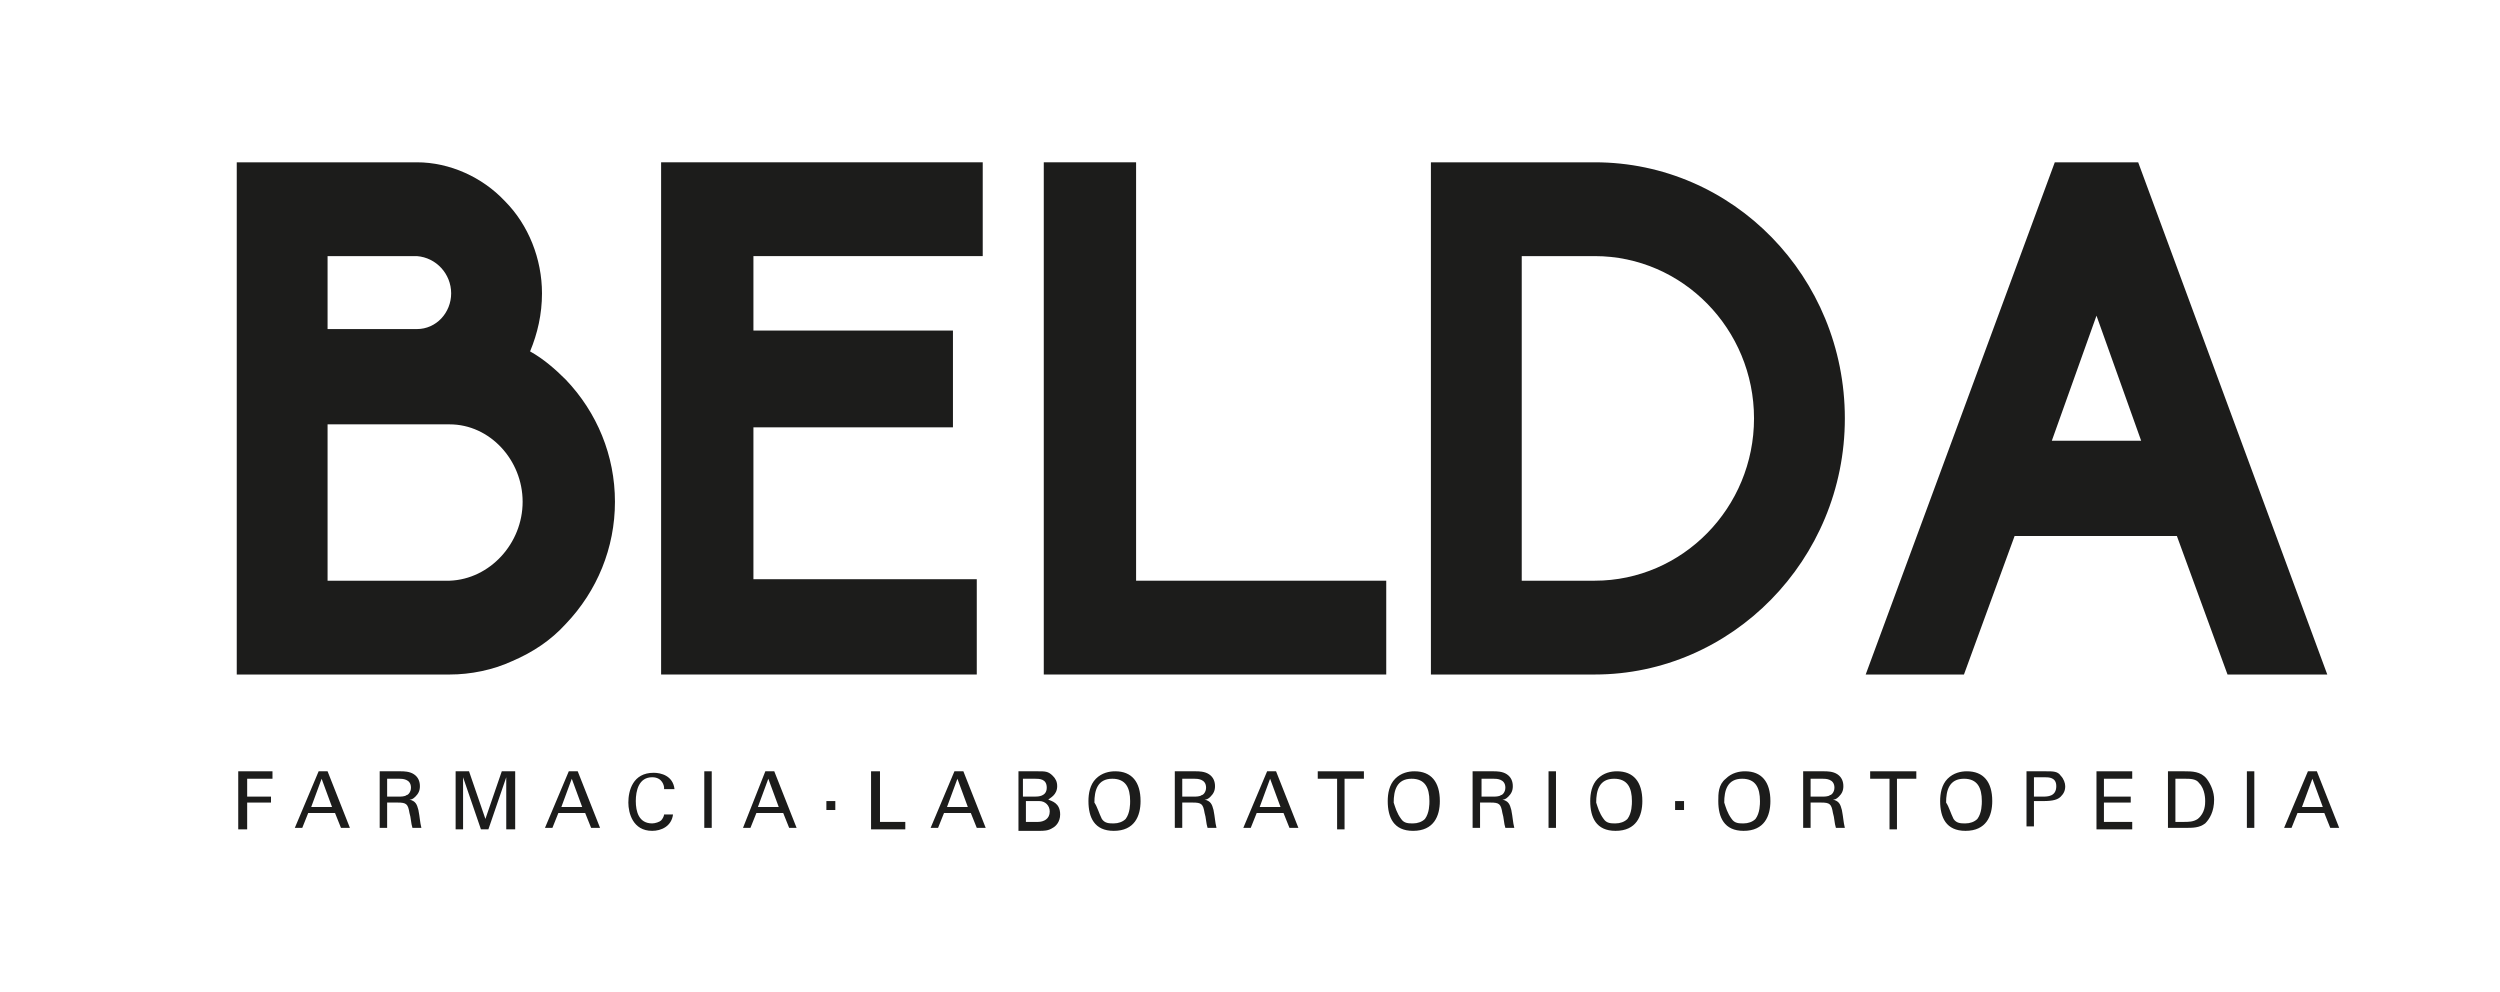
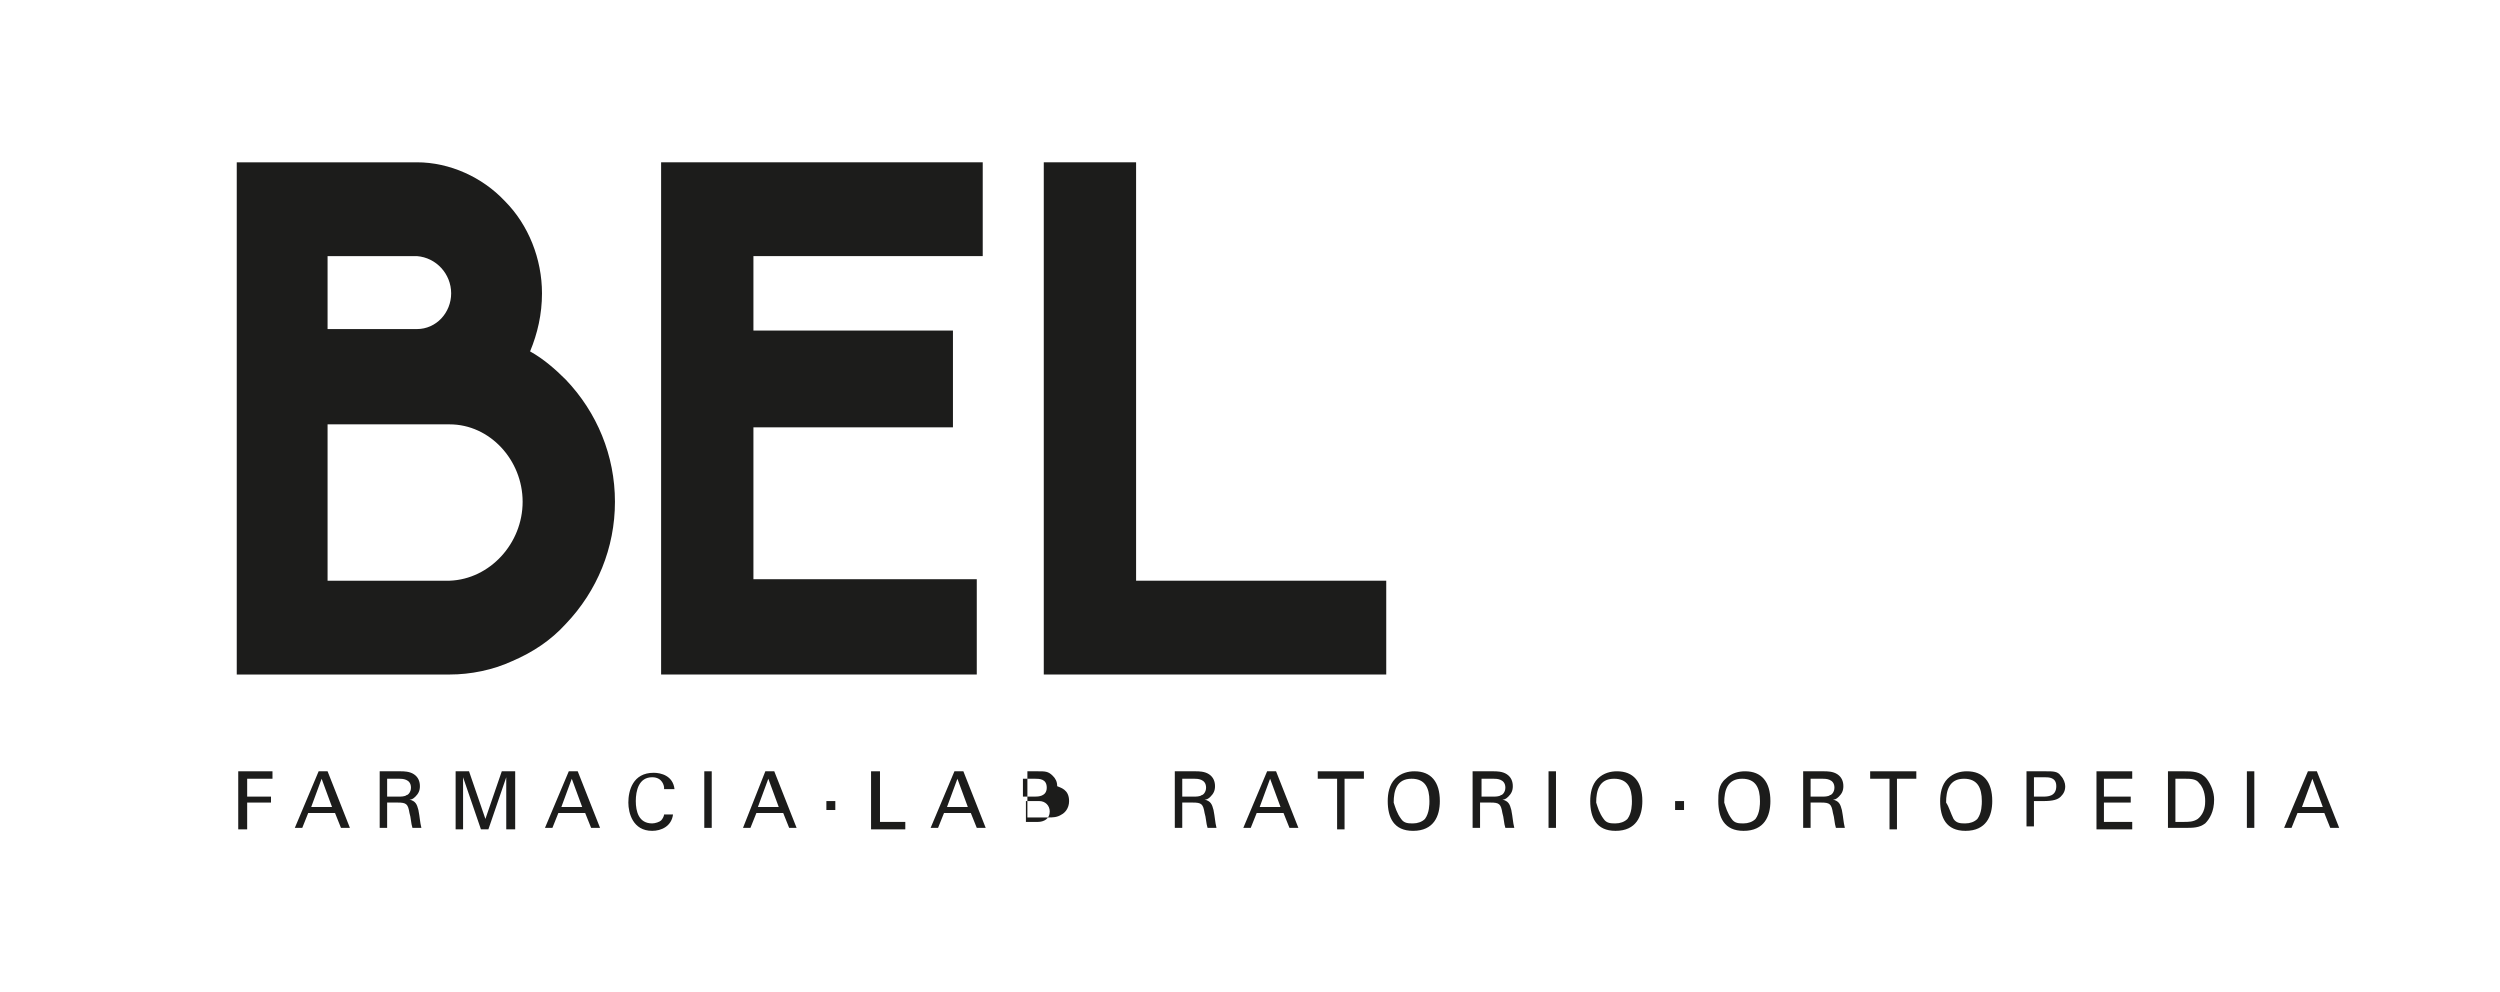
<svg xmlns="http://www.w3.org/2000/svg" version="1.1" id="Capa_1" x="0px" y="0px" viewBox="0 0 167.9 66.6" style="enable-background:new 0 0 167.9 66.6;" xml:space="preserve">
  <style type="text/css">
	.st0{fill:#1C1C1B;}
</style>
  <g>
    <path class="st0" d="M15.9,45.3V10.9H28c2.2,0,4.4,1,5.9,2.6c1.6,1.6,2.5,3.9,2.5,6.2c0,1.4-0.3,2.7-0.8,3.9   c0.9,0.5,1.7,1.2,2.4,1.9c2.1,2.2,3.3,5.1,3.3,8.2c0,3.1-1.2,6-3.3,8.2c-1,1.1-2.2,1.9-3.6,2.5c-1.3,0.6-2.8,0.9-4.2,0.9H15.9z    M28,22.1c1.3,0,2.3-1.1,2.3-2.4s-1-2.4-2.3-2.5h-6v4.9H28z M30.2,39c2.7-0.1,4.9-2.5,4.9-5.3c0-2.8-2.2-5.2-4.9-5.2H22V39H30.2z" />
    <polygon class="st0" points="44.4,45.3 44.4,10.9 66,10.9 66,17.2 50.6,17.2 50.6,22.2 64,22.2 64,28.7 50.6,28.7 50.6,38.9    65.6,38.9 65.6,45.3  " />
    <polygon class="st0" points="70.1,45.3 70.1,10.9 76.3,10.9 76.3,39 93.1,39 93.1,45.3  " />
-     <path class="st0" d="M96.1,45.3V10.9h11c9.3,0,16.8,7.7,16.8,17.2c0,9.5-7.6,17.2-16.8,17.2H96.1z M107.1,39   c5.9,0,10.7-4.9,10.7-10.9c0-6-4.8-10.9-10.7-10.9h-4.9V39H107.1z" />
-     <path class="st0" d="M149.6,45.3l-3.4-9.3h-10.9l-3.4,9.3h-6.6L138,10.9h5.6l12.7,34.4H149.6z M143.8,29.6l-3-8.4l-3,8.4H143.8z" />
    <polygon class="st0" points="16,51.8 18.3,51.8 18.3,52.3 16.6,52.3 16.6,53.5 18.2,53.5 18.2,53.9 16.6,53.9 16.6,55.7 16,55.7     " />
    <path class="st0" d="M21.4,51.8H22l1.5,3.8h-0.6l-0.4-1h-1.8l-0.4,1h-0.5L21.4,51.8z M20.9,54.2h1.4l-0.7-1.9L20.9,54.2z" />
    <path class="st0" d="M25.5,51.8h1.4c0.2,0,0.6,0,0.9,0.2c0.3,0.2,0.4,0.5,0.4,0.8c0,0.3-0.1,0.5-0.3,0.7c-0.2,0.2-0.3,0.2-0.4,0.2   c0.4,0.1,0.5,0.3,0.6,0.7c0.1,0.5,0.1,0.8,0.2,1.2h-0.6c-0.1-0.3-0.1-0.7-0.2-1c-0.1-0.6-0.2-0.7-0.8-0.7H26v1.7h-0.5V51.8z    M26,53.5h0.8c0.1,0,0.4,0,0.5-0.1c0.1,0,0.3-0.2,0.3-0.5c0-0.6-0.6-0.6-0.8-0.6H26V53.5z" />
    <polygon class="st0" points="30.6,51.8 31.5,51.8 32.6,55 33.7,51.8 34.6,51.8 34.6,55.7 34,55.7 34,52.2 32.8,55.7 32.3,55.7    31.1,52.2 31.1,55.7 30.6,55.7  " />
    <path class="st0" d="M38.2,51.8h0.6l1.5,3.8h-0.6l-0.4-1h-1.8l-0.4,1h-0.5L38.2,51.8z M37.7,54.2h1.4l-0.7-1.9L37.7,54.2z" />
    <path class="st0" d="M44.6,52.9c0-0.1-0.1-0.7-0.8-0.7c-0.9,0-1.1,0.9-1.1,1.6c0,0.7,0.2,1.5,1.1,1.5c0.2,0,0.5-0.1,0.6-0.2   c0.1-0.1,0.2-0.3,0.2-0.4h0.6c-0.1,0.8-0.8,1.1-1.4,1.1c-1.3,0-1.6-1.2-1.6-1.9c0-0.8,0.3-2,1.7-2c0.5,0,1.3,0.2,1.4,1.1H44.6z" />
    <rect x="47.3" y="51.8" class="st0" width="0.5" height="3.8" />
    <path class="st0" d="M51.4,51.8H52l1.5,3.8H53l-0.4-1h-1.8l-0.4,1h-0.5L51.4,51.8z M50.9,54.2h1.4l-0.7-1.9L50.9,54.2z" />
    <rect x="55.5" y="53.8" class="st0" width="0.6" height="0.6" />
    <polygon class="st0" points="58.5,51.8 59.1,51.8 59.1,55.2 60.8,55.2 60.8,55.7 58.5,55.7  " />
    <path class="st0" d="M64.1,51.8h0.6l1.5,3.8h-0.6l-0.4-1h-1.8l-0.4,1h-0.5L64.1,51.8z M63.6,54.2h1.4l-0.7-1.9L63.6,54.2z" />
-     <path class="st0" d="M68.3,51.8h1.4c0.5,0,0.7,0,1,0.3c0.2,0.2,0.3,0.4,0.3,0.7c0,0.6-0.5,0.8-0.6,0.9c0.2,0.1,0.8,0.2,0.8,1   c0,0.5-0.3,0.8-0.5,0.9c-0.3,0.2-0.6,0.2-0.9,0.2h-1.4V51.8z M68.8,53.5h0.7c0.2,0,0.8,0,0.8-0.6c0-0.6-0.5-0.6-0.8-0.6h-0.8V53.5z    M68.8,55.2h0.9c0.4,0,0.8-0.2,0.8-0.7c0-0.4-0.3-0.7-0.7-0.7h-0.9V55.2z" />
-     <path class="st0" d="M73.6,52.3c0.4-0.4,0.9-0.5,1.3-0.5c1.1,0,1.7,0.7,1.7,2c0,1-0.4,2-1.8,2c-1.3,0-1.7-0.9-1.7-2   C73.1,53.3,73.2,52.7,73.6,52.3 M74,55c0.2,0.3,0.5,0.3,0.8,0.3c0.3,0,0.6-0.1,0.8-0.3c0.3-0.4,0.3-1,0.3-1.2   c0-0.9-0.3-1.5-1.2-1.5c-1,0-1.2,0.8-1.2,1.6C73.7,54.2,73.8,54.6,74,55" />
+     <path class="st0" d="M68.3,51.8h1.4c0.5,0,0.7,0,1,0.3c0.2,0.2,0.3,0.4,0.3,0.7c0.2,0.1,0.8,0.2,0.8,1   c0,0.5-0.3,0.8-0.5,0.9c-0.3,0.2-0.6,0.2-0.9,0.2h-1.4V51.8z M68.8,53.5h0.7c0.2,0,0.8,0,0.8-0.6c0-0.6-0.5-0.6-0.8-0.6h-0.8V53.5z    M68.8,55.2h0.9c0.4,0,0.8-0.2,0.8-0.7c0-0.4-0.3-0.7-0.7-0.7h-0.9V55.2z" />
    <path class="st0" d="M78.9,51.8h1.4c0.2,0,0.6,0,0.9,0.2c0.3,0.2,0.4,0.5,0.4,0.8c0,0.3-0.1,0.5-0.3,0.7c-0.2,0.2-0.3,0.2-0.4,0.2   c0.4,0.1,0.5,0.3,0.6,0.7c0.1,0.5,0.1,0.8,0.2,1.2h-0.6c-0.1-0.3-0.1-0.7-0.2-1c-0.1-0.6-0.2-0.7-0.8-0.7h-0.7v1.7h-0.5V51.8z    M79.4,53.5h0.8c0.1,0,0.4,0,0.5-0.1c0.1,0,0.3-0.2,0.3-0.5c0-0.6-0.6-0.6-0.8-0.6h-0.8V53.5z" />
    <path class="st0" d="M85.1,51.8h0.6l1.5,3.8h-0.6l-0.4-1h-1.8l-0.4,1h-0.5L85.1,51.8z M84.6,54.2h1.4l-0.7-1.9L84.6,54.2z" />
    <polygon class="st0" points="89.8,55.7 89.8,52.3 88.5,52.3 88.5,51.8 91.6,51.8 91.6,52.3 90.3,52.3 90.3,55.7  " />
    <path class="st0" d="M93.7,52.3c0.4-0.4,0.9-0.5,1.3-0.5c1.1,0,1.7,0.7,1.7,2c0,1-0.4,2-1.8,2c-1.3,0-1.7-0.9-1.7-2   C93.2,53.3,93.3,52.7,93.7,52.3 M94.1,55c0.2,0.3,0.5,0.3,0.8,0.3c0.3,0,0.6-0.1,0.8-0.3c0.3-0.4,0.3-1,0.3-1.2   c0-0.9-0.3-1.5-1.2-1.5c-1,0-1.2,0.8-1.2,1.6C93.7,54.2,93.8,54.6,94.1,55" />
    <path class="st0" d="M98.9,51.8h1.4c0.2,0,0.6,0,0.9,0.2c0.3,0.2,0.4,0.5,0.4,0.8c0,0.3-0.1,0.5-0.3,0.7c-0.2,0.2-0.3,0.2-0.4,0.2   c0.4,0.1,0.5,0.3,0.6,0.7c0.1,0.5,0.1,0.8,0.2,1.2h-0.6c-0.1-0.3-0.1-0.7-0.2-1c-0.1-0.6-0.2-0.7-0.8-0.7h-0.7v1.7h-0.5V51.8z    M99.5,53.5h0.8c0.1,0,0.4,0,0.5-0.1c0.1,0,0.3-0.2,0.3-0.5c0-0.6-0.6-0.6-0.8-0.6h-0.8V53.5z" />
    <rect x="104" y="51.8" class="st0" width="0.5" height="3.8" />
    <path class="st0" d="M107.3,52.3c0.4-0.4,0.9-0.5,1.3-0.5c1.1,0,1.7,0.7,1.7,2c0,1-0.4,2-1.8,2c-1.3,0-1.7-0.9-1.7-2   C106.8,53.3,106.9,52.7,107.3,52.3 M107.7,55c0.2,0.3,0.5,0.3,0.8,0.3c0.3,0,0.6-0.1,0.8-0.3c0.3-0.4,0.3-1,0.3-1.2   c0-0.9-0.3-1.5-1.2-1.5c-1,0-1.2,0.8-1.2,1.6C107.3,54.2,107.4,54.6,107.7,55" />
    <rect x="112.5" y="53.8" class="st0" width="0.6" height="0.6" />
    <path class="st0" d="M115.9,52.3c0.4-0.4,0.9-0.5,1.3-0.5c1.1,0,1.7,0.7,1.7,2c0,1-0.4,2-1.8,2c-1.3,0-1.7-0.9-1.7-2   C115.4,53.3,115.4,52.7,115.9,52.3 M116.3,55c0.2,0.3,0.5,0.3,0.8,0.3c0.3,0,0.6-0.1,0.8-0.3c0.3-0.4,0.3-1,0.3-1.2   c0-0.9-0.3-1.5-1.2-1.5c-1,0-1.2,0.8-1.2,1.6C115.9,54.2,116,54.6,116.3,55" />
    <path class="st0" d="M121.1,51.8h1.4c0.2,0,0.6,0,0.9,0.2c0.3,0.2,0.4,0.5,0.4,0.8c0,0.3-0.1,0.5-0.3,0.7c-0.2,0.2-0.3,0.2-0.4,0.2   c0.4,0.1,0.5,0.3,0.6,0.7c0.1,0.5,0.1,0.8,0.2,1.2h-0.6c-0.1-0.3-0.1-0.7-0.2-1c-0.1-0.6-0.2-0.7-0.8-0.7h-0.7v1.7h-0.5V51.8z    M121.6,53.5h0.8c0.1,0,0.4,0,0.5-0.1c0.1,0,0.3-0.2,0.3-0.5c0-0.6-0.6-0.6-0.8-0.6h-0.8V53.5z" />
    <polygon class="st0" points="126.9,55.7 126.9,52.3 125.6,52.3 125.6,51.8 128.7,51.8 128.7,52.3 127.4,52.3 127.4,55.7  " />
    <path class="st0" d="M130.8,52.3c0.4-0.4,0.9-0.5,1.3-0.5c1.1,0,1.7,0.7,1.7,2c0,1-0.4,2-1.8,2c-1.3,0-1.7-0.9-1.7-2   C130.3,53.3,130.4,52.7,130.8,52.3 M131.2,55c0.2,0.3,0.5,0.3,0.8,0.3c0.3,0,0.6-0.1,0.8-0.3c0.3-0.4,0.3-1,0.3-1.2   c0-0.9-0.3-1.5-1.2-1.5c-1,0-1.2,0.8-1.2,1.6C130.9,54.2,131,54.6,131.2,55" />
    <path class="st0" d="M136.1,51.8h1.3c0.5,0,0.8,0,1,0.3c0.2,0.2,0.3,0.5,0.3,0.7c0,0.3-0.1,0.5-0.3,0.7c-0.2,0.2-0.5,0.3-1.2,0.3   h-0.6v1.7h-0.5V51.8z M136.6,53.5h0.6c0.3,0,0.9,0,0.9-0.7c0-0.6-0.5-0.6-0.8-0.6h-0.7V53.5z" />
    <polygon class="st0" points="140.8,51.8 143.2,51.8 143.2,52.3 141.3,52.3 141.3,53.5 143.1,53.5 143.1,53.9 141.3,53.9    141.3,55.2 143.2,55.2 143.2,55.7 140.8,55.7  " />
    <path class="st0" d="M145.6,51.8h1.1c0.5,0,1.1,0,1.5,0.5c0.3,0.4,0.5,0.9,0.5,1.4c0,0.8-0.3,1.3-0.6,1.6c-0.4,0.3-0.8,0.3-1.4,0.3   h-1.1V51.8z M146.1,55.2h0.5c0.4,0,0.7,0,1-0.2c0.5-0.4,0.5-1,0.5-1.2c0-0.1,0-0.8-0.4-1.2c-0.2-0.3-0.6-0.3-1-0.3h-0.6V55.2z" />
    <rect x="150.9" y="51.8" class="st0" width="0.5" height="3.8" />
    <path class="st0" d="M155,51.8h0.6l1.5,3.8h-0.6l-0.4-1h-1.8l-0.4,1h-0.5L155,51.8z M154.6,54.2h1.4l-0.7-1.9L154.6,54.2z" />
  </g>
</svg>